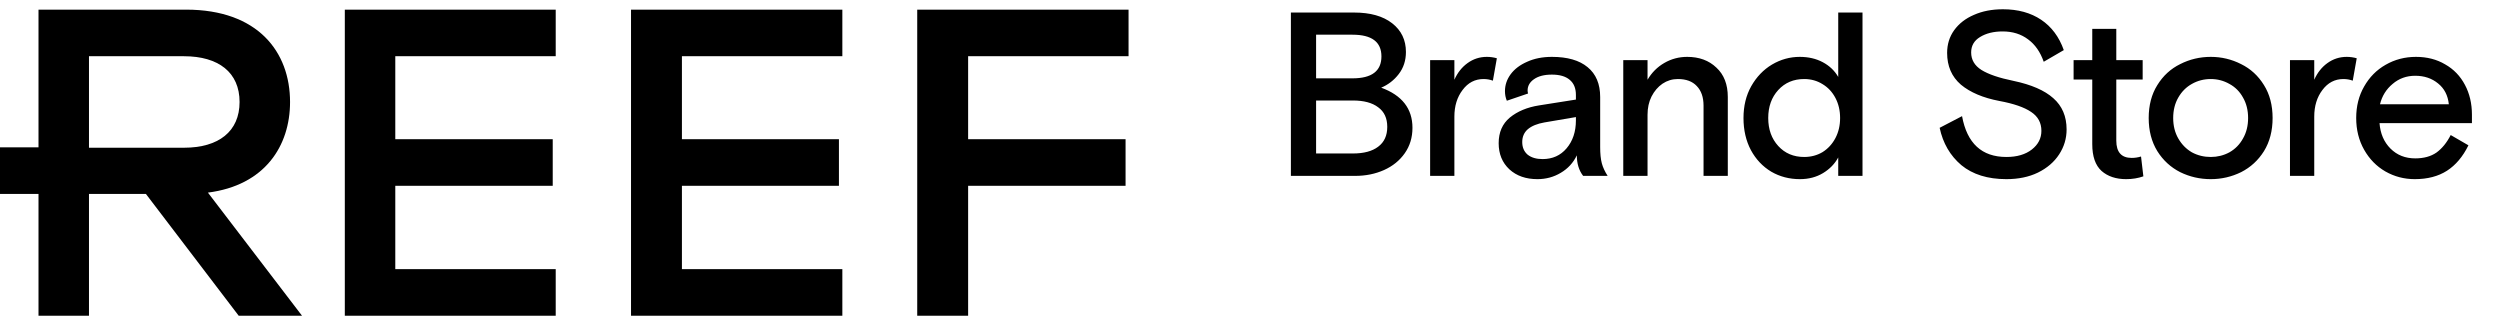
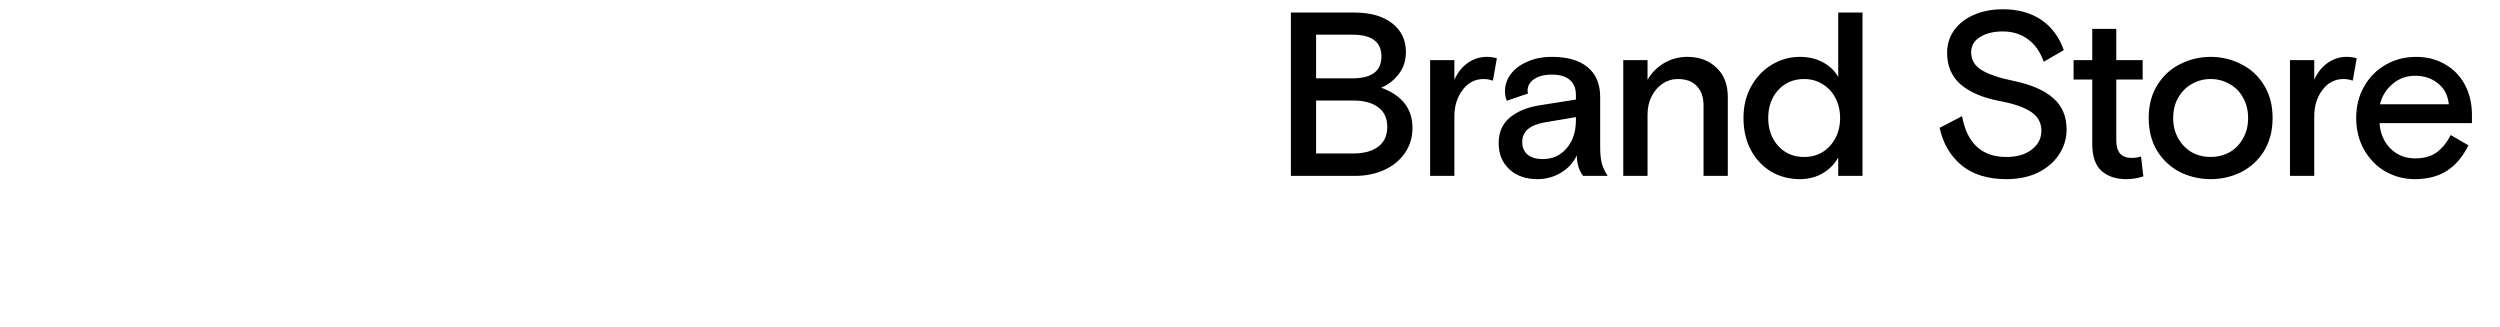
<svg xmlns="http://www.w3.org/2000/svg" width="199" height="26" viewBox="0 0 199 26" fill="none">
  <g clip-path="url(#clip0_3714_13138)">
    <path d="M23.088 8.118C23.088 4.136 20.534 0.767 14.813 0.767H3.065V11.725H0V15.435H3.065V25.134H7.083V15.435H11.612L19.002 25.134H24.042L16.55 15.332C21.079 14.754 23.088 11.623 23.088 8.118ZM7.083 11.725V4.476H14.643C17.401 4.476 19.07 5.769 19.07 8.118C19.07 10.466 17.401 11.759 14.643 11.759H7.083V11.725Z" fill="black" />
    <path d="M27.447 25.134H44.235V21.424H31.465V14.788H43.997V11.078H31.465V4.476H44.235V0.767H27.447V25.134Z" fill="black" />
-     <path d="M50.229 25.134H67.051V21.424H54.281V14.788H66.779V11.078H54.281V4.476H67.051V0.767H50.229V25.134Z" fill="black" />
    <path d="M89.833 4.476V0.767H73.011V25.134H77.063V14.788H89.595V11.078H77.063V4.476H89.833Z" fill="black" />
  </g>
  <path d="M102.755 0.998H107.788C109.076 0.998 110.085 1.282 110.816 1.852C111.547 2.422 111.912 3.183 111.912 4.137C111.912 4.818 111.72 5.406 111.336 5.901C110.965 6.384 110.5 6.743 109.943 6.979C111.602 7.585 112.432 8.65 112.432 10.174C112.432 10.941 112.228 11.616 111.819 12.198C111.41 12.78 110.859 13.226 110.166 13.536C109.472 13.845 108.711 14 107.881 14H102.755V0.998ZM107.658 6.236C109.194 6.236 109.962 5.654 109.962 4.49C109.962 3.338 109.194 2.762 107.658 2.762H104.761V6.236H107.658ZM107.695 12.217C108.562 12.217 109.231 12.037 109.702 11.678C110.184 11.319 110.426 10.793 110.426 10.099C110.426 9.406 110.184 8.886 109.702 8.539C109.231 8.18 108.562 8 107.695 8H104.761V12.217H107.695ZM113.838 4.787H115.769V6.347C116.017 5.79 116.364 5.35 116.81 5.028C117.268 4.694 117.782 4.527 118.351 4.527C118.624 4.527 118.89 4.564 119.15 4.638L118.834 6.421C118.599 6.335 118.351 6.291 118.091 6.291C117.41 6.291 116.853 6.582 116.42 7.164C115.986 7.734 115.769 8.44 115.769 9.282V14H113.838V4.787ZM122.377 14.26C121.461 14.26 120.718 14 120.148 13.48C119.578 12.947 119.294 12.254 119.294 11.399C119.294 10.533 119.591 9.852 120.185 9.356C120.792 8.861 121.566 8.539 122.507 8.39L125.442 7.926V7.555C125.442 7.022 125.275 6.62 124.94 6.347C124.618 6.075 124.148 5.939 123.529 5.939C122.922 5.939 122.445 6.062 122.098 6.31C121.764 6.545 121.597 6.842 121.597 7.202C121.597 7.288 121.609 7.369 121.634 7.443L119.944 8.019C119.845 7.784 119.795 7.53 119.795 7.257C119.795 6.774 119.944 6.329 120.241 5.92C120.55 5.499 120.99 5.165 121.56 4.917C122.129 4.657 122.786 4.527 123.529 4.527C124.767 4.527 125.714 4.799 126.371 5.344C127.039 5.889 127.374 6.681 127.374 7.722V11.715C127.374 12.235 127.417 12.663 127.504 12.997C127.59 13.319 127.745 13.653 127.968 14H126.018C125.683 13.567 125.516 13.022 125.516 12.365C125.231 12.96 124.804 13.424 124.234 13.758C123.677 14.093 123.058 14.26 122.377 14.26ZM122.786 12.663C123.578 12.663 124.216 12.378 124.699 11.808C125.194 11.226 125.442 10.483 125.442 9.579V9.319L122.934 9.746C122.365 9.845 121.925 10.025 121.615 10.285C121.318 10.545 121.17 10.886 121.17 11.307C121.17 11.728 121.312 12.062 121.597 12.31C121.894 12.545 122.29 12.663 122.786 12.663ZM129.212 4.787H131.144V6.347C131.478 5.778 131.924 5.332 132.481 5.01C133.038 4.688 133.645 4.527 134.301 4.527C135.255 4.527 136.029 4.812 136.623 5.381C137.23 5.939 137.533 6.719 137.533 7.722V14H135.602V8.409C135.602 7.74 135.422 7.22 135.063 6.849C134.716 6.477 134.215 6.291 133.558 6.291C133.113 6.291 132.704 6.415 132.333 6.663C131.973 6.911 131.682 7.251 131.46 7.685C131.249 8.106 131.144 8.589 131.144 9.133V14H129.212V4.787ZM143.277 14.26C142.435 14.26 141.673 14.062 140.992 13.666C140.311 13.257 139.772 12.687 139.376 11.957C138.98 11.214 138.782 10.359 138.782 9.393C138.782 8.44 138.986 7.598 139.395 6.867C139.816 6.124 140.367 5.548 141.048 5.14C141.741 4.731 142.478 4.527 143.258 4.527C143.952 4.527 144.565 4.669 145.097 4.954C145.63 5.239 146.038 5.629 146.323 6.124V0.998H148.255V14H146.323V12.533C146.051 13.04 145.648 13.455 145.116 13.777C144.583 14.099 143.97 14.26 143.277 14.26ZM143.611 12.495C144.156 12.495 144.645 12.365 145.079 12.105C145.512 11.833 145.852 11.461 146.1 10.991C146.348 10.52 146.472 9.988 146.472 9.393C146.472 8.799 146.348 8.267 146.1 7.796C145.852 7.325 145.512 6.96 145.079 6.7C144.645 6.428 144.156 6.291 143.611 6.291C142.769 6.291 142.082 6.582 141.549 7.164C141.017 7.746 140.751 8.489 140.751 9.393C140.751 10.297 141.017 11.04 141.549 11.622C142.082 12.204 142.769 12.495 143.611 12.495ZM159.709 14.26C158.223 14.26 157.028 13.889 156.124 13.146C155.232 12.39 154.656 11.399 154.396 10.174L156.179 9.245C156.576 11.412 157.752 12.495 159.709 12.495C160.551 12.495 161.225 12.297 161.733 11.901C162.241 11.505 162.495 11.009 162.495 10.415C162.495 9.771 162.222 9.27 161.677 8.91C161.133 8.539 160.291 8.248 159.151 8.037C157.851 7.79 156.829 7.356 156.086 6.737C155.356 6.106 154.991 5.264 154.991 4.211C154.991 3.53 155.176 2.929 155.548 2.409C155.932 1.877 156.458 1.468 157.127 1.183C157.795 0.886 158.563 0.738 159.43 0.738C160.631 0.738 161.647 1.016 162.476 1.573C163.306 2.131 163.906 2.936 164.278 3.988L162.681 4.917C162.408 4.137 161.993 3.542 161.436 3.134C160.879 2.713 160.204 2.502 159.411 2.502C158.693 2.502 158.093 2.651 157.61 2.948C157.139 3.233 156.904 3.641 156.904 4.174C156.904 4.756 157.176 5.22 157.721 5.567C158.278 5.914 159.133 6.205 160.284 6.44C161.696 6.737 162.749 7.195 163.442 7.815C164.148 8.434 164.501 9.263 164.501 10.304C164.501 11.022 164.303 11.684 163.906 12.291C163.51 12.898 162.947 13.381 162.216 13.74C161.498 14.087 160.662 14.26 159.709 14.26ZM169.237 14.26C168.433 14.26 167.782 14.043 167.287 13.61C166.792 13.164 166.544 12.452 166.544 11.474V6.329H165.058V4.787H166.544V2.298H168.457V4.787H170.556V6.329H168.457V11.195C168.457 12.112 168.866 12.57 169.683 12.57C169.931 12.57 170.179 12.533 170.426 12.458L170.612 14.037C170.191 14.186 169.733 14.26 169.237 14.26ZM175.977 14.26C175.11 14.26 174.299 14.074 173.543 13.703C172.788 13.319 172.181 12.762 171.723 12.031C171.265 11.288 171.036 10.409 171.036 9.393C171.036 8.378 171.265 7.505 171.723 6.774C172.181 6.031 172.788 5.474 173.543 5.103C174.299 4.719 175.11 4.527 175.977 4.527C176.831 4.527 177.636 4.719 178.392 5.103C179.147 5.474 179.754 6.031 180.212 6.774C180.67 7.505 180.899 8.378 180.899 9.393C180.899 10.409 180.67 11.288 180.212 12.031C179.754 12.762 179.147 13.319 178.392 13.703C177.636 14.074 176.831 14.26 175.977 14.26ZM175.977 12.495C176.509 12.495 177.005 12.372 177.463 12.124C177.921 11.864 178.28 11.499 178.54 11.028C178.813 10.557 178.949 10.013 178.949 9.393C178.949 8.774 178.813 8.229 178.54 7.759C178.28 7.288 177.921 6.929 177.463 6.681C177.005 6.421 176.509 6.291 175.977 6.291C175.432 6.291 174.93 6.421 174.472 6.681C174.026 6.929 173.667 7.288 173.395 7.759C173.122 8.229 172.986 8.774 172.986 9.393C172.986 10.013 173.122 10.557 173.395 11.028C173.667 11.499 174.026 11.864 174.472 12.124C174.93 12.372 175.432 12.495 175.977 12.495ZM182.282 4.787H184.214V6.347C184.462 5.79 184.809 5.35 185.254 5.028C185.713 4.694 186.226 4.527 186.796 4.527C187.068 4.527 187.335 4.564 187.595 4.638L187.279 6.421C187.044 6.335 186.796 6.291 186.536 6.291C185.855 6.291 185.298 6.582 184.864 7.164C184.431 7.734 184.214 8.44 184.214 9.282V14H182.282V4.787ZM192.215 14.26C191.373 14.26 190.593 14.056 189.875 13.647C189.169 13.238 188.606 12.663 188.185 11.92C187.764 11.177 187.553 10.335 187.553 9.393C187.553 8.452 187.764 7.616 188.185 6.886C188.606 6.143 189.175 5.567 189.893 5.158C190.624 4.737 191.429 4.527 192.308 4.527C193.187 4.527 193.961 4.725 194.63 5.121C195.311 5.505 195.837 6.05 196.209 6.756C196.58 7.449 196.766 8.242 196.766 9.133V9.802H189.41C189.472 10.632 189.763 11.307 190.283 11.827C190.804 12.347 191.46 12.607 192.252 12.607C192.934 12.607 193.497 12.452 193.943 12.143C194.389 11.82 194.766 11.356 195.076 10.749L196.487 11.567C196.042 12.471 195.472 13.146 194.779 13.591C194.085 14.037 193.231 14.26 192.215 14.26ZM194.927 8.298C194.853 7.592 194.568 7.041 194.073 6.644C193.577 6.236 192.971 6.031 192.252 6.031C191.559 6.031 190.958 6.248 190.451 6.681C189.943 7.103 189.609 7.641 189.448 8.298H194.927Z" fill="black" />
  <defs>
    <clipPath id="clip0_3714_13138">
-       <rect width="89.833" height="24.367" fill="white" transform="translate(0 0.767)" />
-     </clipPath>
+       </clipPath>
  </defs>
</svg>